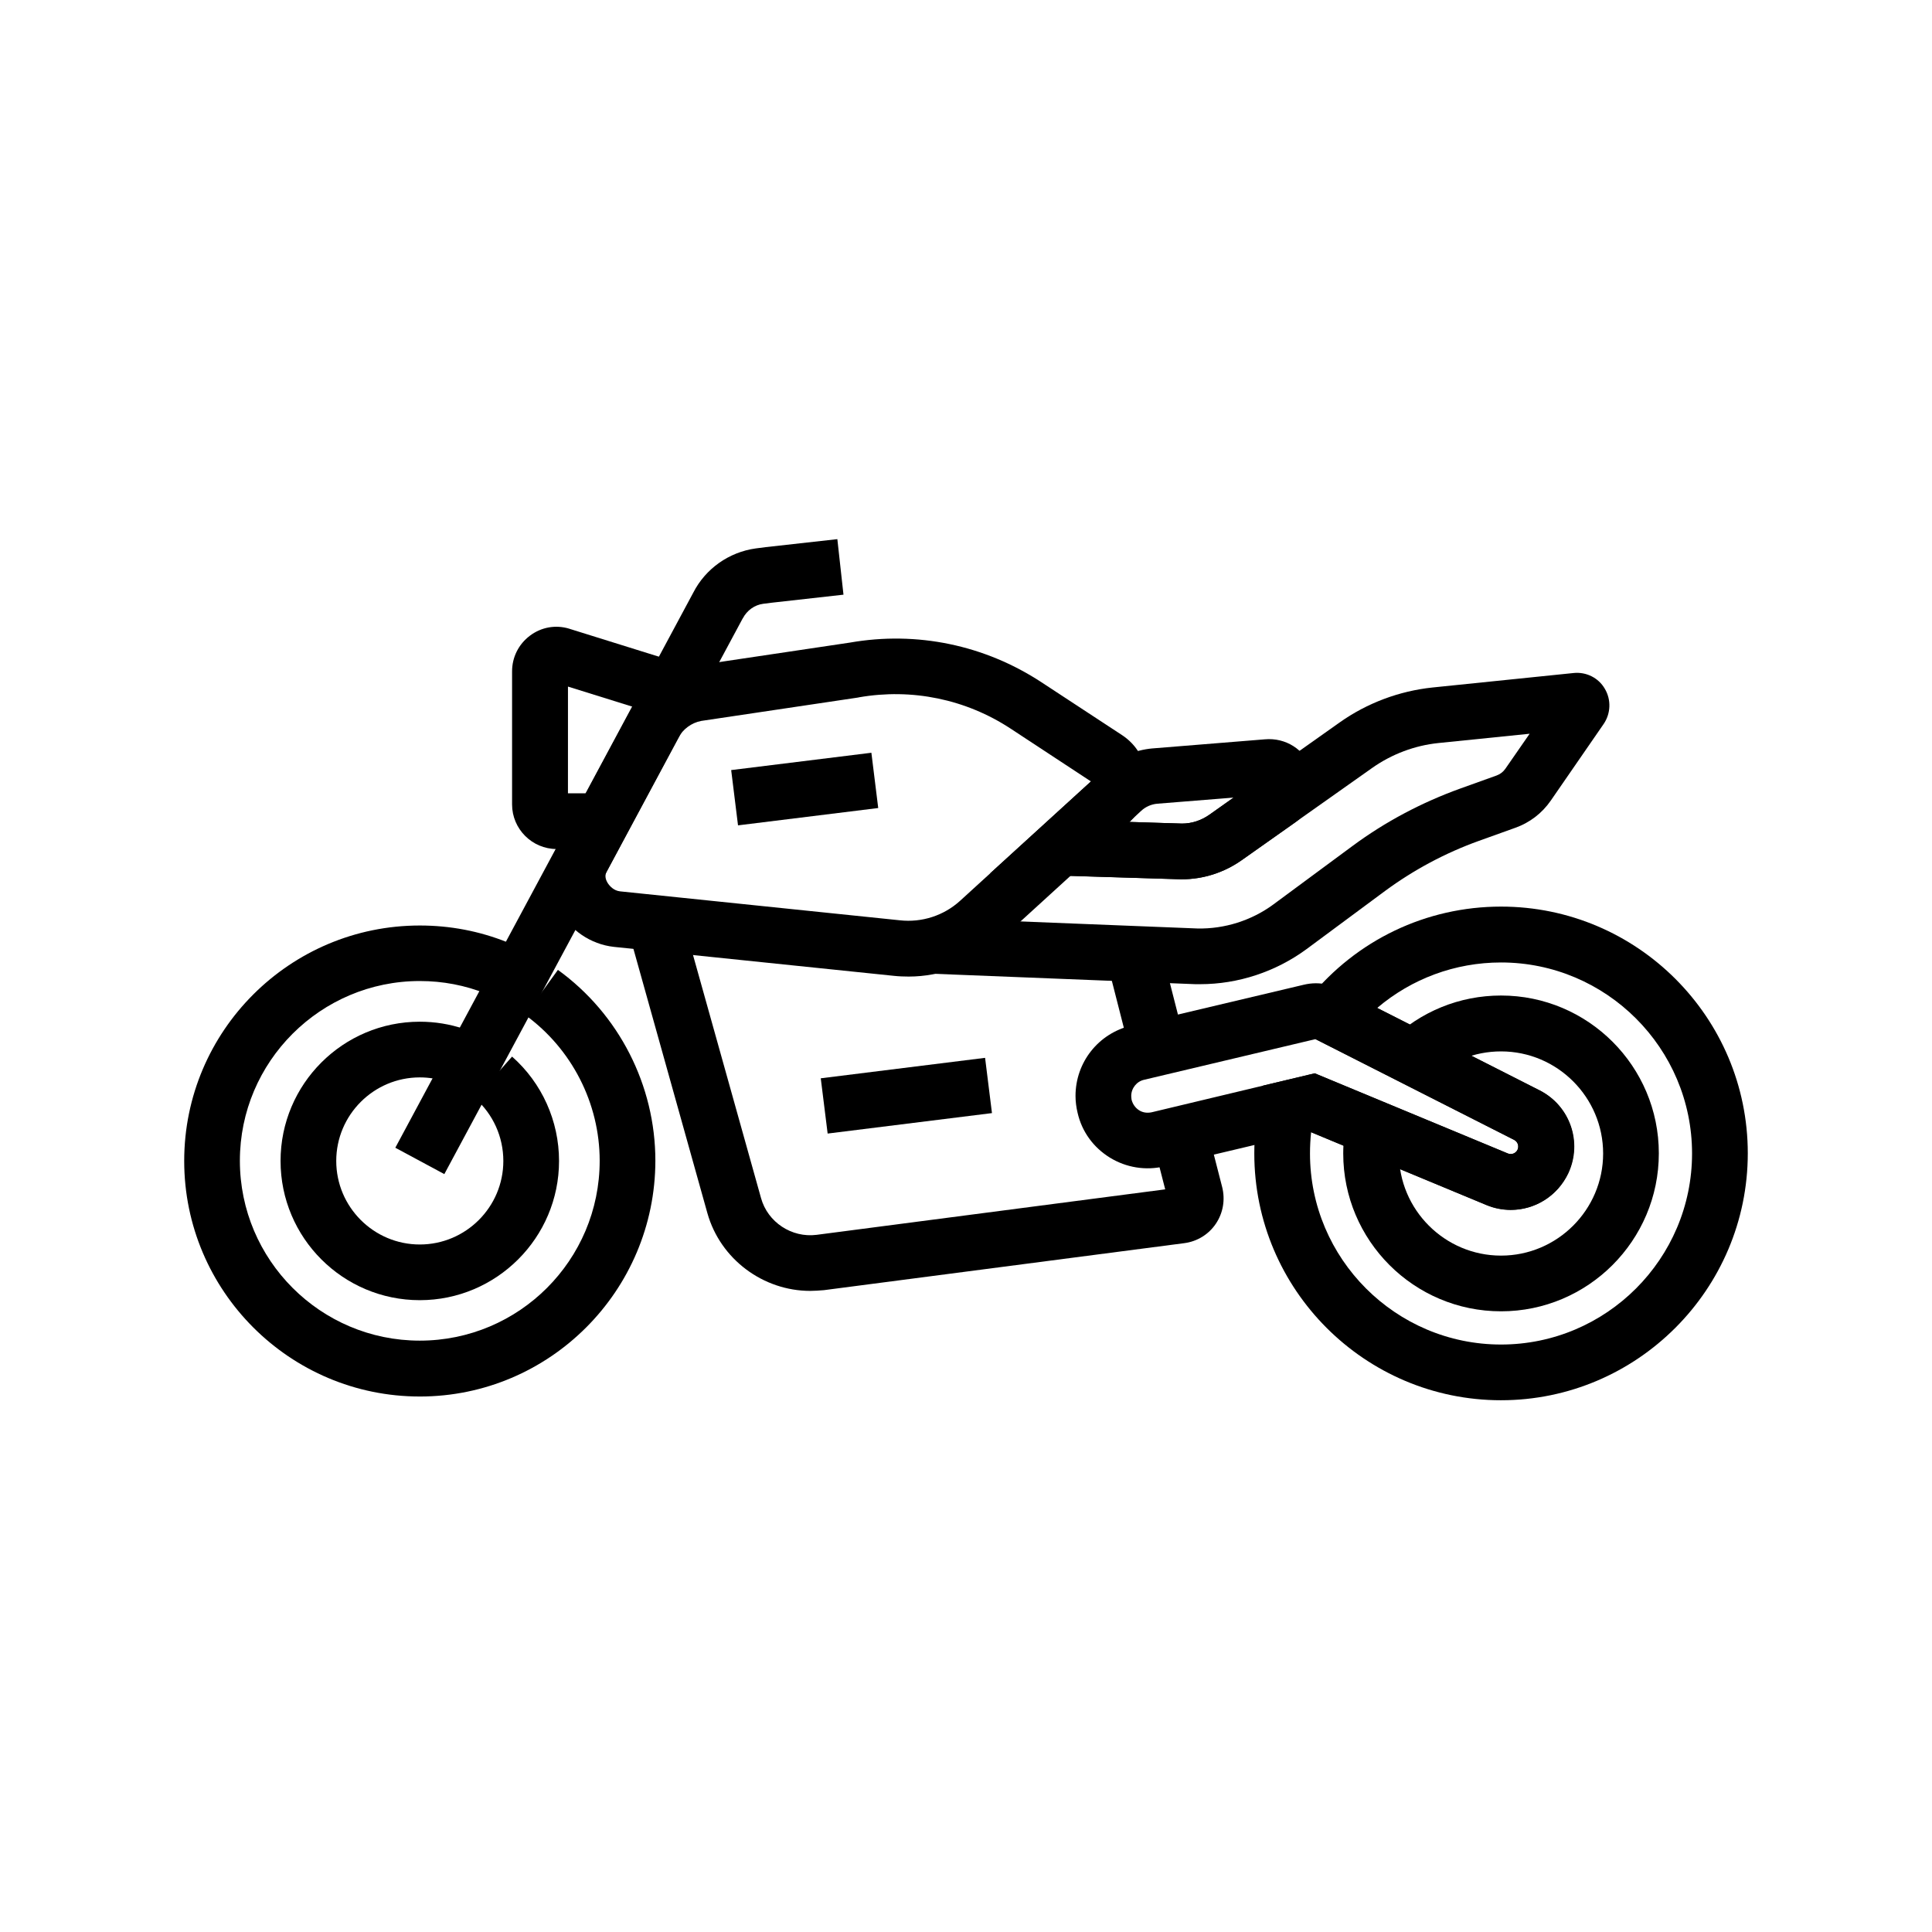
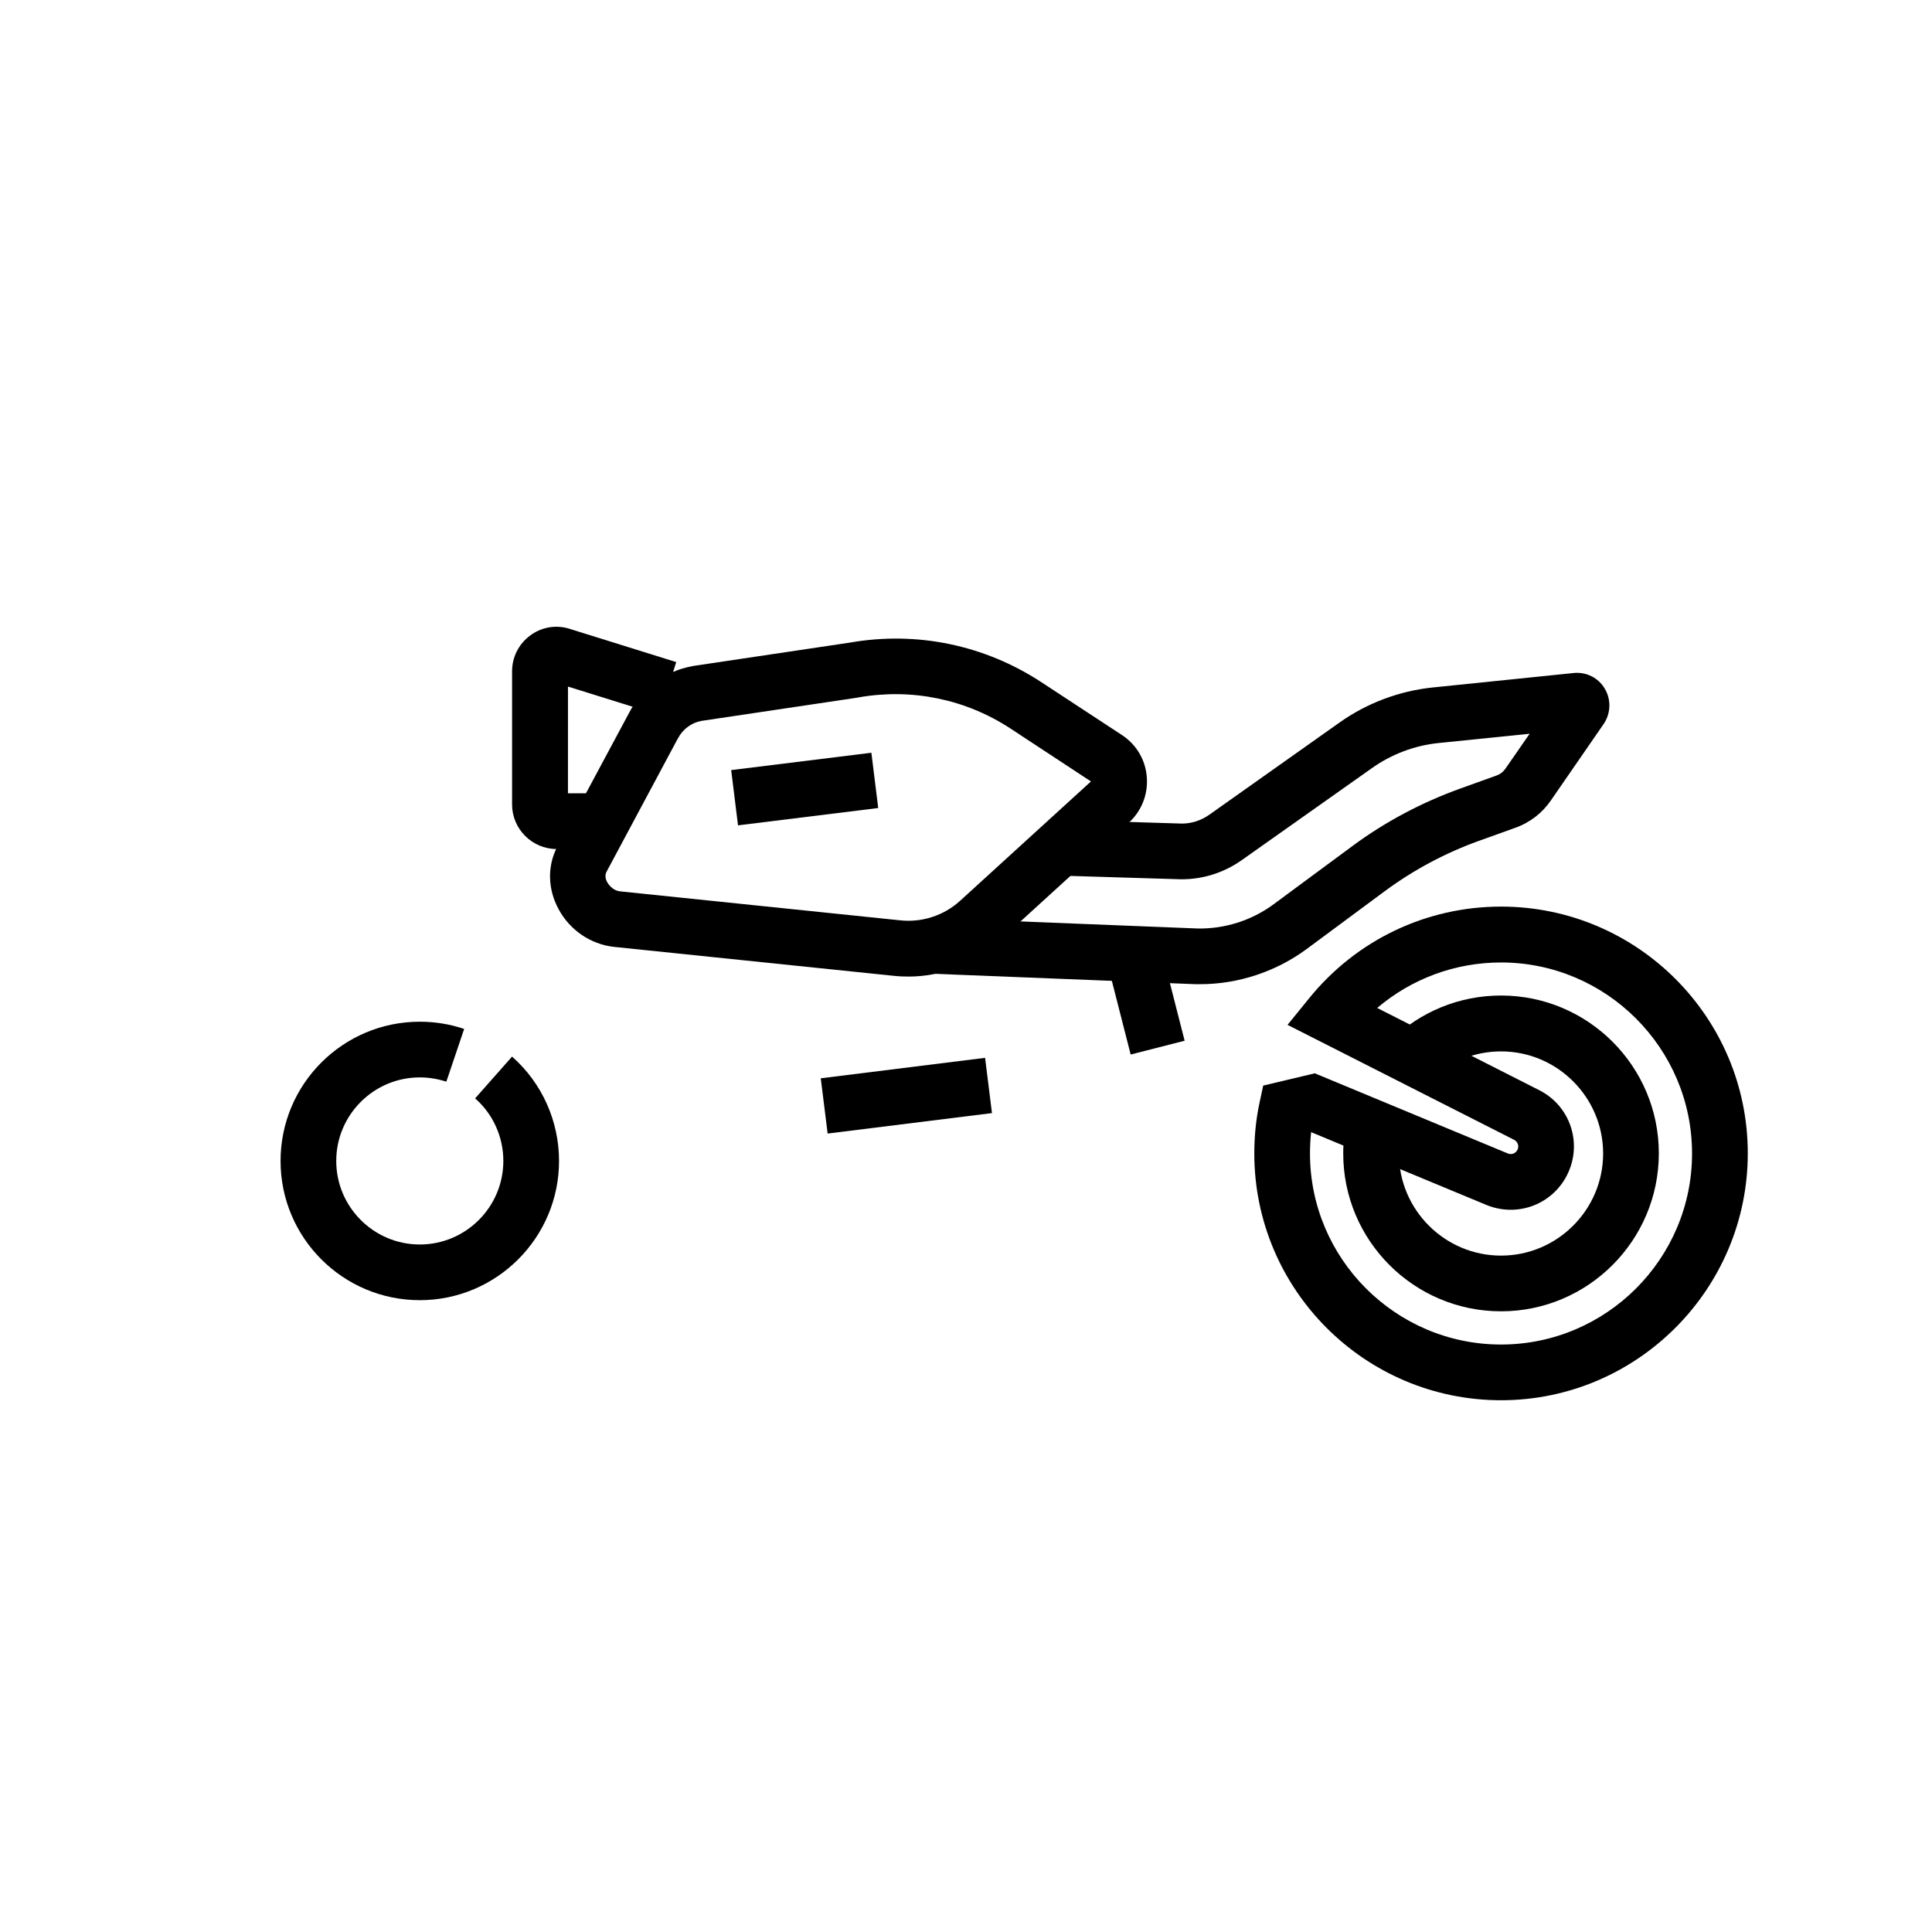
<svg xmlns="http://www.w3.org/2000/svg" fill="#000000" width="800px" height="800px" version="1.1" viewBox="144 144 512 512">
  <g>
    <path d="m361.51 429.76 43.547-5.422 1.824 14.645-43.547 5.422z" />
    <path d="m337.77 348.08 37.156-4.594 1.812 14.648-37.156 4.594z" />
    <path d="m462.04 404.82h-1.082-0.148l-70.504-2.805 0.59-14.762 70.453 2.805c7.184 0.148 14.316-2.117 20.074-6.348l20.91-15.449c8.758-6.496 18.449-11.609 28.684-15.301l9.594-3.445c0.934-0.344 1.723-0.934 2.312-1.77l6.445-9.297-24.156 2.461c-6.297 0.641-12.398 2.953-17.562 6.594l-34.586 24.449c-4.676 3.297-10.184 5.066-15.891 5.066h-0.246l-32.375-0.984 0.441-14.762 32.227 0.984c2.609 0 5.117-0.836 7.281-2.363l34.539-24.453c7.231-5.117 15.742-8.316 24.602-9.25l37.391-3.836c3.344-0.344 6.594 1.277 8.266 4.184 1.723 2.902 1.574 6.543-0.297 9.297l-14.023 20.32c-2.312 3.344-5.559 5.856-9.445 7.231l-9.594 3.445c-8.906 3.199-17.27 7.676-24.895 13.285l-20.859 15.453c-8.121 5.953-18.059 9.25-28.145 9.25z" />
    <path d="m437.99 401.34 14.301-3.652 5.648 22.117-14.301 3.652z" />
-     <path d="m358.72 486.1c-12.449 0-23.812-8.363-27.258-20.613l-20.762-74.195 14.219-3.984 20.762 74.195c1.77 6.394 8.117 10.578 14.711 9.742l92.398-12.055-3.297-12.84 14.316-3.641 4.082 15.891c0.836 3.344 0.246 6.84-1.672 9.691-1.918 2.856-4.969 4.723-8.414 5.164l-95.449 12.449c-1.273 0.098-2.457 0.195-3.637 0.195z" />
-     <path d="m457.17 377.02h-0.246l-50.527-1.574 30.109-27.453c3.543-3.246 8.117-5.215 12.891-5.656h0.051l29.766-2.41c5.512-0.492 10.527 2.707 12.449 7.922 1.918 5.215 0.148 10.875-4.379 14.07l-14.219 10.031c-4.676 3.297-10.188 5.07-15.895 5.07zm-13.922-15.203 14.023 0.441c2.609 0 5.117-0.836 7.281-2.363l6.394-4.527-20.27 1.625c-1.574 0.148-3.051 0.789-4.231 1.871z" />
    <path d="m384.8 402.8c-1.277 0-2.609-0.051-3.938-0.195l-74.195-7.676c-6.148-0.688-11.66-4.43-14.66-10.035-2.856-5.312-3-11.316-0.344-16.48l0.098-0.148 18.941-35.324c3.344-6.496 9.594-11.121 16.777-12.398l0.195-0.051 41.574-6.199c17.711-3.102 35.719 0.641 50.773 10.527l21.305 13.973c3.836 2.508 6.25 6.594 6.594 11.168 0.344 4.574-1.379 8.953-4.773 12.055l-34.688 31.637c-6.539 5.898-15.004 9.148-23.66 9.148zm-76.508-22.586 74.195 7.676c5.805 0.641 11.609-1.23 15.941-5.164l34.688-31.637-21.254-13.973c-11.906-7.824-26.176-10.773-40.246-8.316l-0.195 0.051-41.578 6.199c-2.609 0.492-4.922 2.215-6.148 4.574l-0.098 0.148-18.895 35.324c-0.492 1.031-0.148 2.066 0.246 2.754 0.59 0.988 1.719 2.168 3.344 2.363z" />
-     <path d="m544.4 464.65c-2.164 0-4.328-0.395-6.445-1.277l-46.789-19.434-38.574 9.152c-4.969 1.18-10.137 0.344-14.465-2.312-4.379-2.707-7.43-6.887-8.562-11.906-0.344-1.426-0.543-2.953-0.543-4.43 0-8.906 6.051-16.582 14.762-18.648l45.707-10.824c1.031-0.246 2.117-0.395 3.246-0.395 2.164 0 4.379 0.543 6.348 1.523l52.938 26.863c8.07 4.082 11.414 13.727 7.625 21.941-2.898 6.106-8.902 9.746-15.246 9.746zm-52.008-36.211 51.219 21.254c0.984 0.395 2.117-0.051 2.559-0.984 0.441-0.984 0.051-2.117-0.887-2.609l-52.691-26.715-45.41 10.773c-1.969 0.441-3.394 2.262-3.394 4.281 0 0.344 0.051 0.688 0.098 1.031 0.297 1.133 0.984 2.117 1.969 2.754 0.984 0.641 2.164 0.789 3.344 0.543z" />
    <path d="m541.79 515.08c-36.062 0-65.387-29.324-65.387-65.387 0-4.527 0.441-9.055 1.379-13.43l0.984-4.574 13.676-3.246 51.168 21.25c0.984 0.395 2.117-0.051 2.559-1.031 0.441-0.984 0.051-2.117-0.934-2.609l-60.023-30.453 5.758-7.086c12.496-15.398 30.996-24.254 50.824-24.254 36.062 0 65.387 29.324 65.387 65.387-0.004 36.062-29.375 65.434-65.391 65.434zm-50.332-71.047c-0.195 1.871-0.297 3.738-0.297 5.656 0 27.898 22.73 50.625 50.625 50.625 27.898 0 50.625-22.73 50.625-50.625 0-27.898-22.73-50.625-50.625-50.625-12.203 0-23.715 4.328-32.816 12.055l42.953 21.797c8.07 4.082 11.414 13.727 7.625 21.941-3.789 8.215-13.285 11.906-21.648 8.461z" />
-     <path d="m255.25 514.09c-34.438 0-62.434-27.996-62.434-62.434 0-34.441 27.996-62.387 62.434-62.387 8.02 0 15.793 1.477 23.172 4.43l-5.512 13.676c-5.609-2.262-11.562-3.394-17.664-3.394-26.273 0-47.676 21.352-47.676 47.625s21.352 47.676 47.676 47.676c26.32 0 47.676-21.352 47.676-47.676 0-15.203-7.379-29.668-19.73-38.621l8.66-11.957c16.188 11.711 25.828 30.602 25.828 50.578-0.043 34.488-28.039 62.484-62.43 62.484z" />
    <path d="m255.25 488.56c-20.367 0-36.898-16.531-36.898-36.898 0-20.367 16.531-36.898 36.898-36.898 4.035 0 7.969 0.641 11.758 1.918l-4.723 13.973c-2.262-0.738-4.625-1.133-7.035-1.133-12.203 0-22.141 9.938-22.141 22.141s9.938 22.141 22.141 22.141 22.141-9.938 22.141-22.141c0-6.348-2.707-12.398-7.477-16.582l9.789-11.07c7.922 6.988 12.449 17.074 12.449 27.652 0 20.367-16.582 36.898-36.902 36.898z" />
-     <path d="m261.75 455.15-12.988-6.988 78.965-147.11c3.246-6.348 9.445-10.727 16.531-11.711l2.656-0.344 18.992-2.117 1.625 14.715-18.895 2.117-2.363 0.297c-2.312 0.297-4.328 1.77-5.41 3.836l-0.098 0.148z" />
    <path d="m300.37 369h-8.855c-6.496 0-11.809-5.312-11.809-11.809v-35.277c0-3.738 1.723-7.184 4.723-9.445 3-2.262 6.789-2.953 10.383-1.871l0.148 0.051 28.242 8.809-4.379 14.07-24.305-7.578-0.004 28.289h5.902l0.004 14.762z" />
    <path d="m541.79 491.51c-23.074 0-41.82-18.746-41.82-41.82 0-3 0.344-6.004 0.984-8.953l14.414 3.148c-0.395 1.918-0.641 3.836-0.641 5.805 0 14.906 12.152 27.059 27.059 27.059s27.059-12.152 27.059-27.059-12.152-27.059-27.059-27.059c-7.133 0-13.824 2.754-18.895 7.676l-10.332-10.578c7.871-7.676 18.254-11.906 29.227-11.906 23.074 0 41.82 18.746 41.82 41.82 0.004 23.121-18.789 41.867-41.816 41.867z" />
  </g>
</svg>